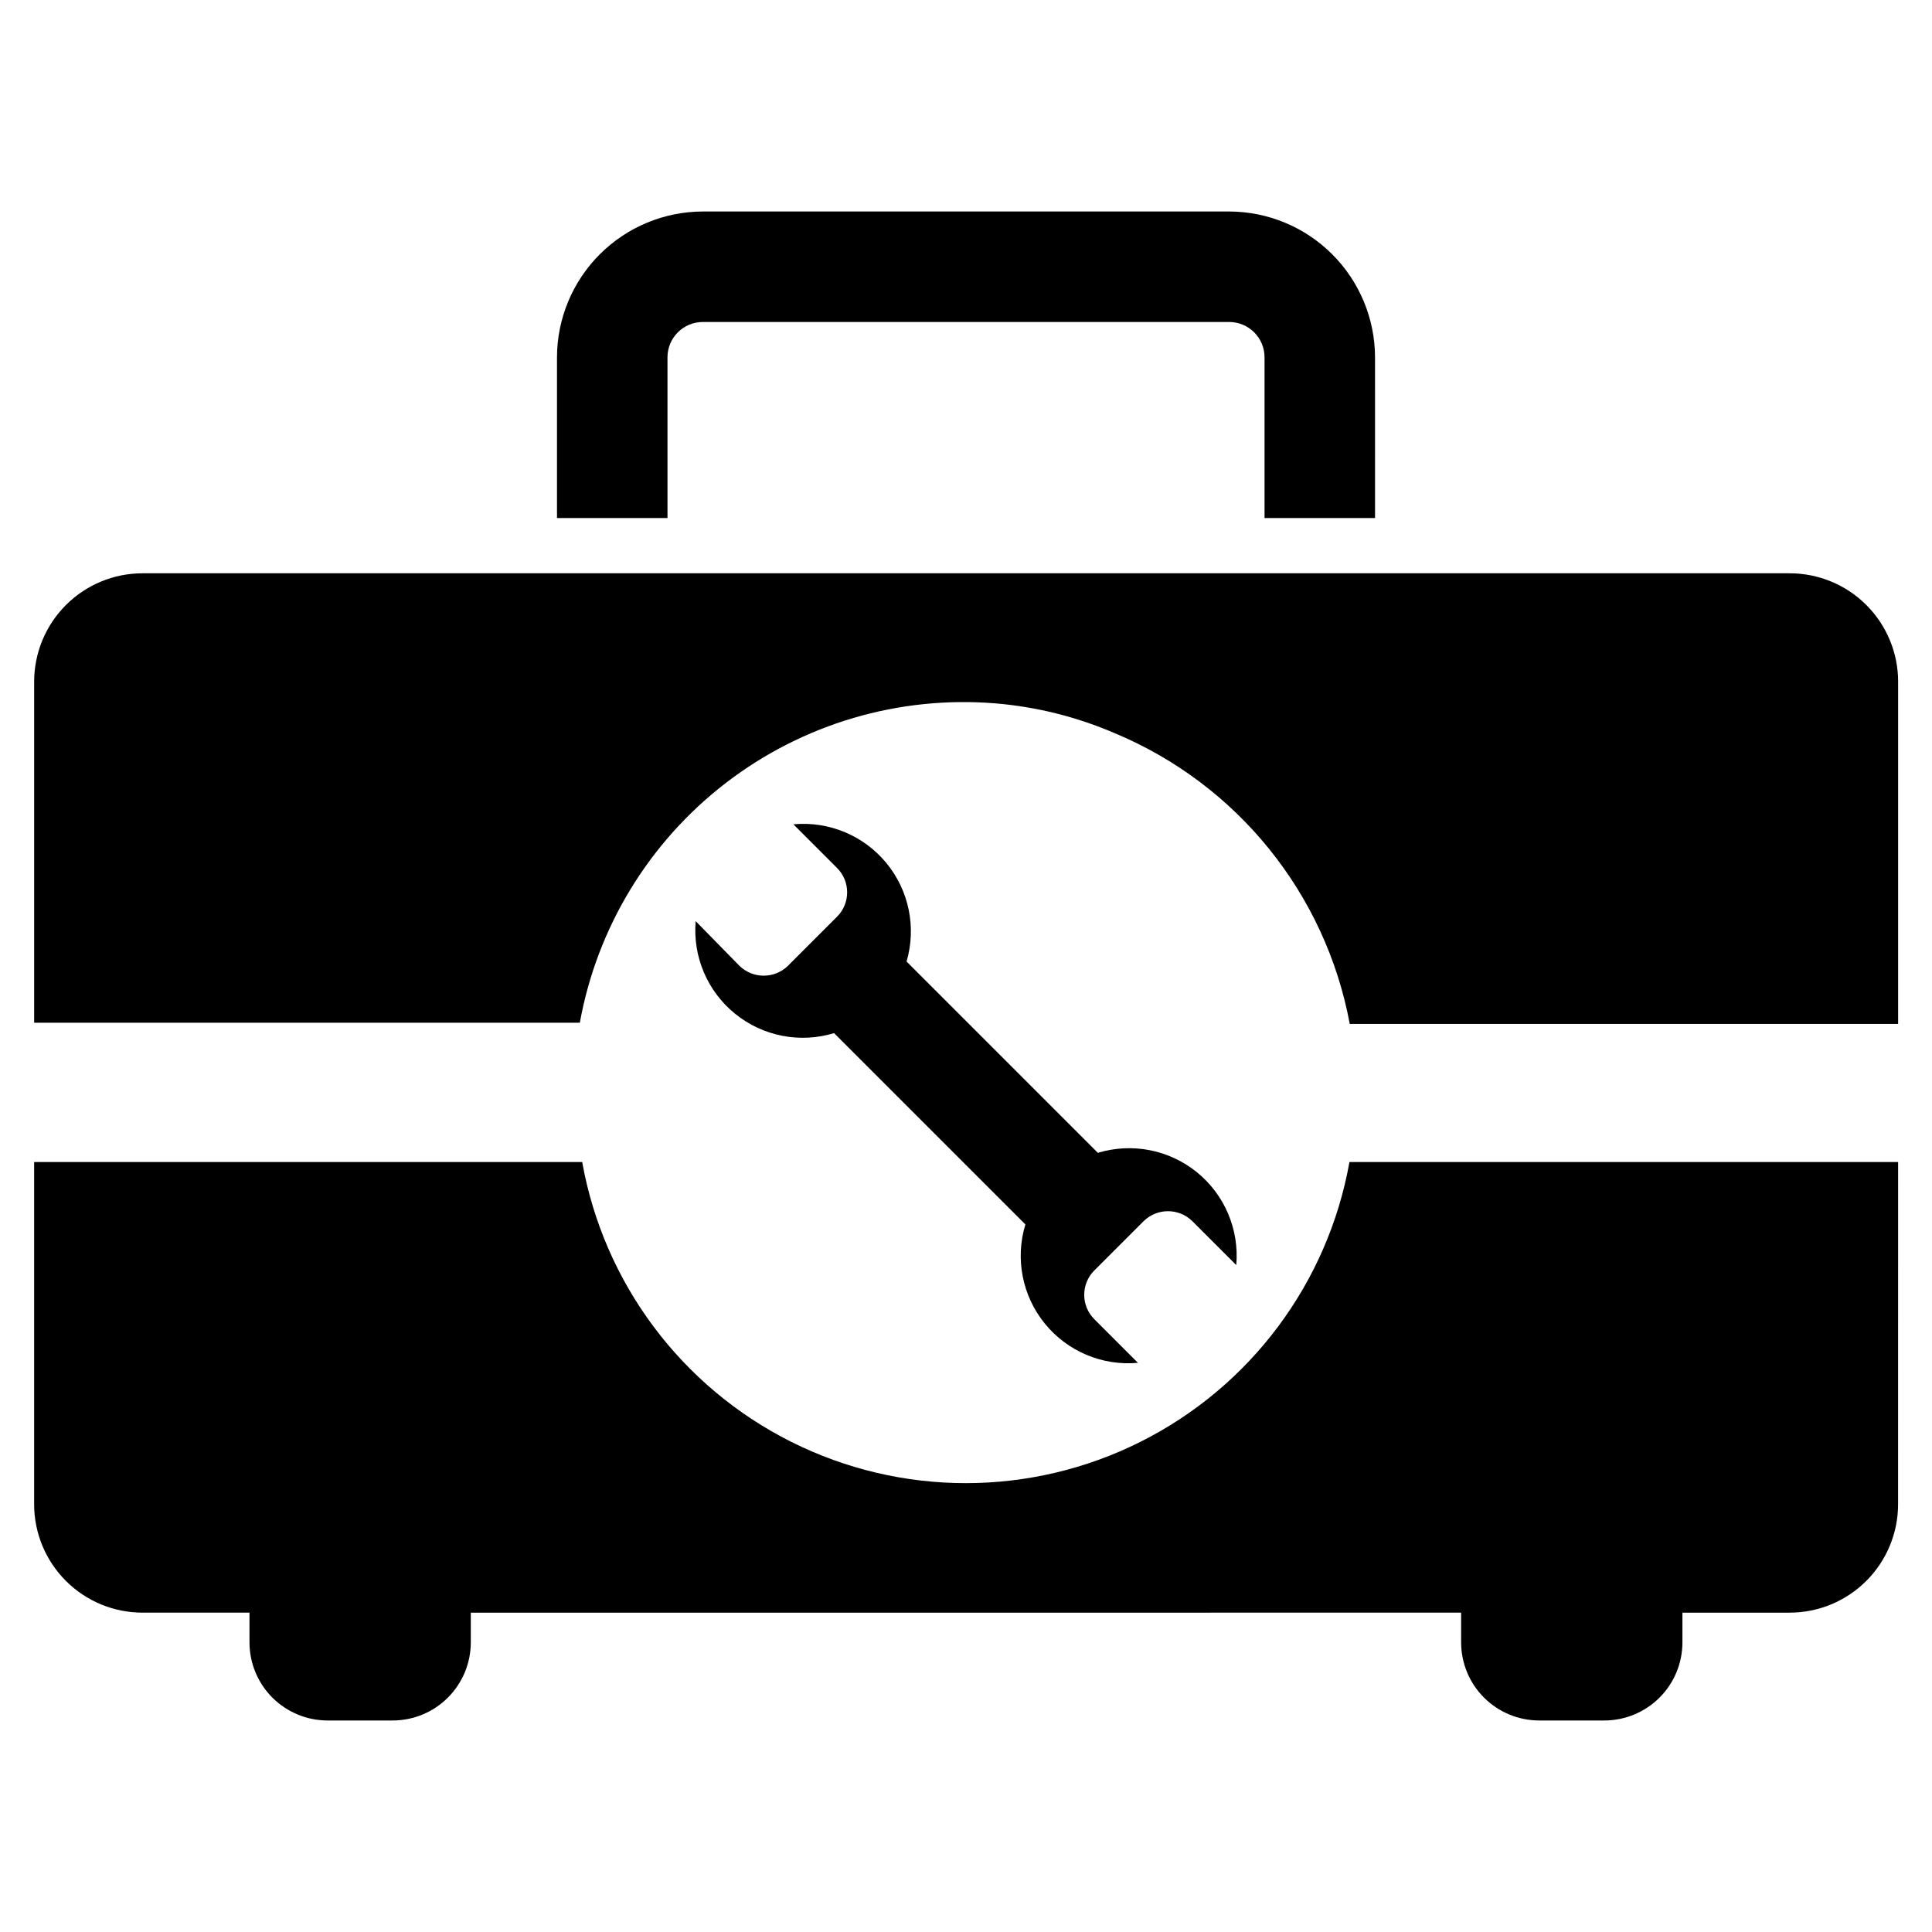
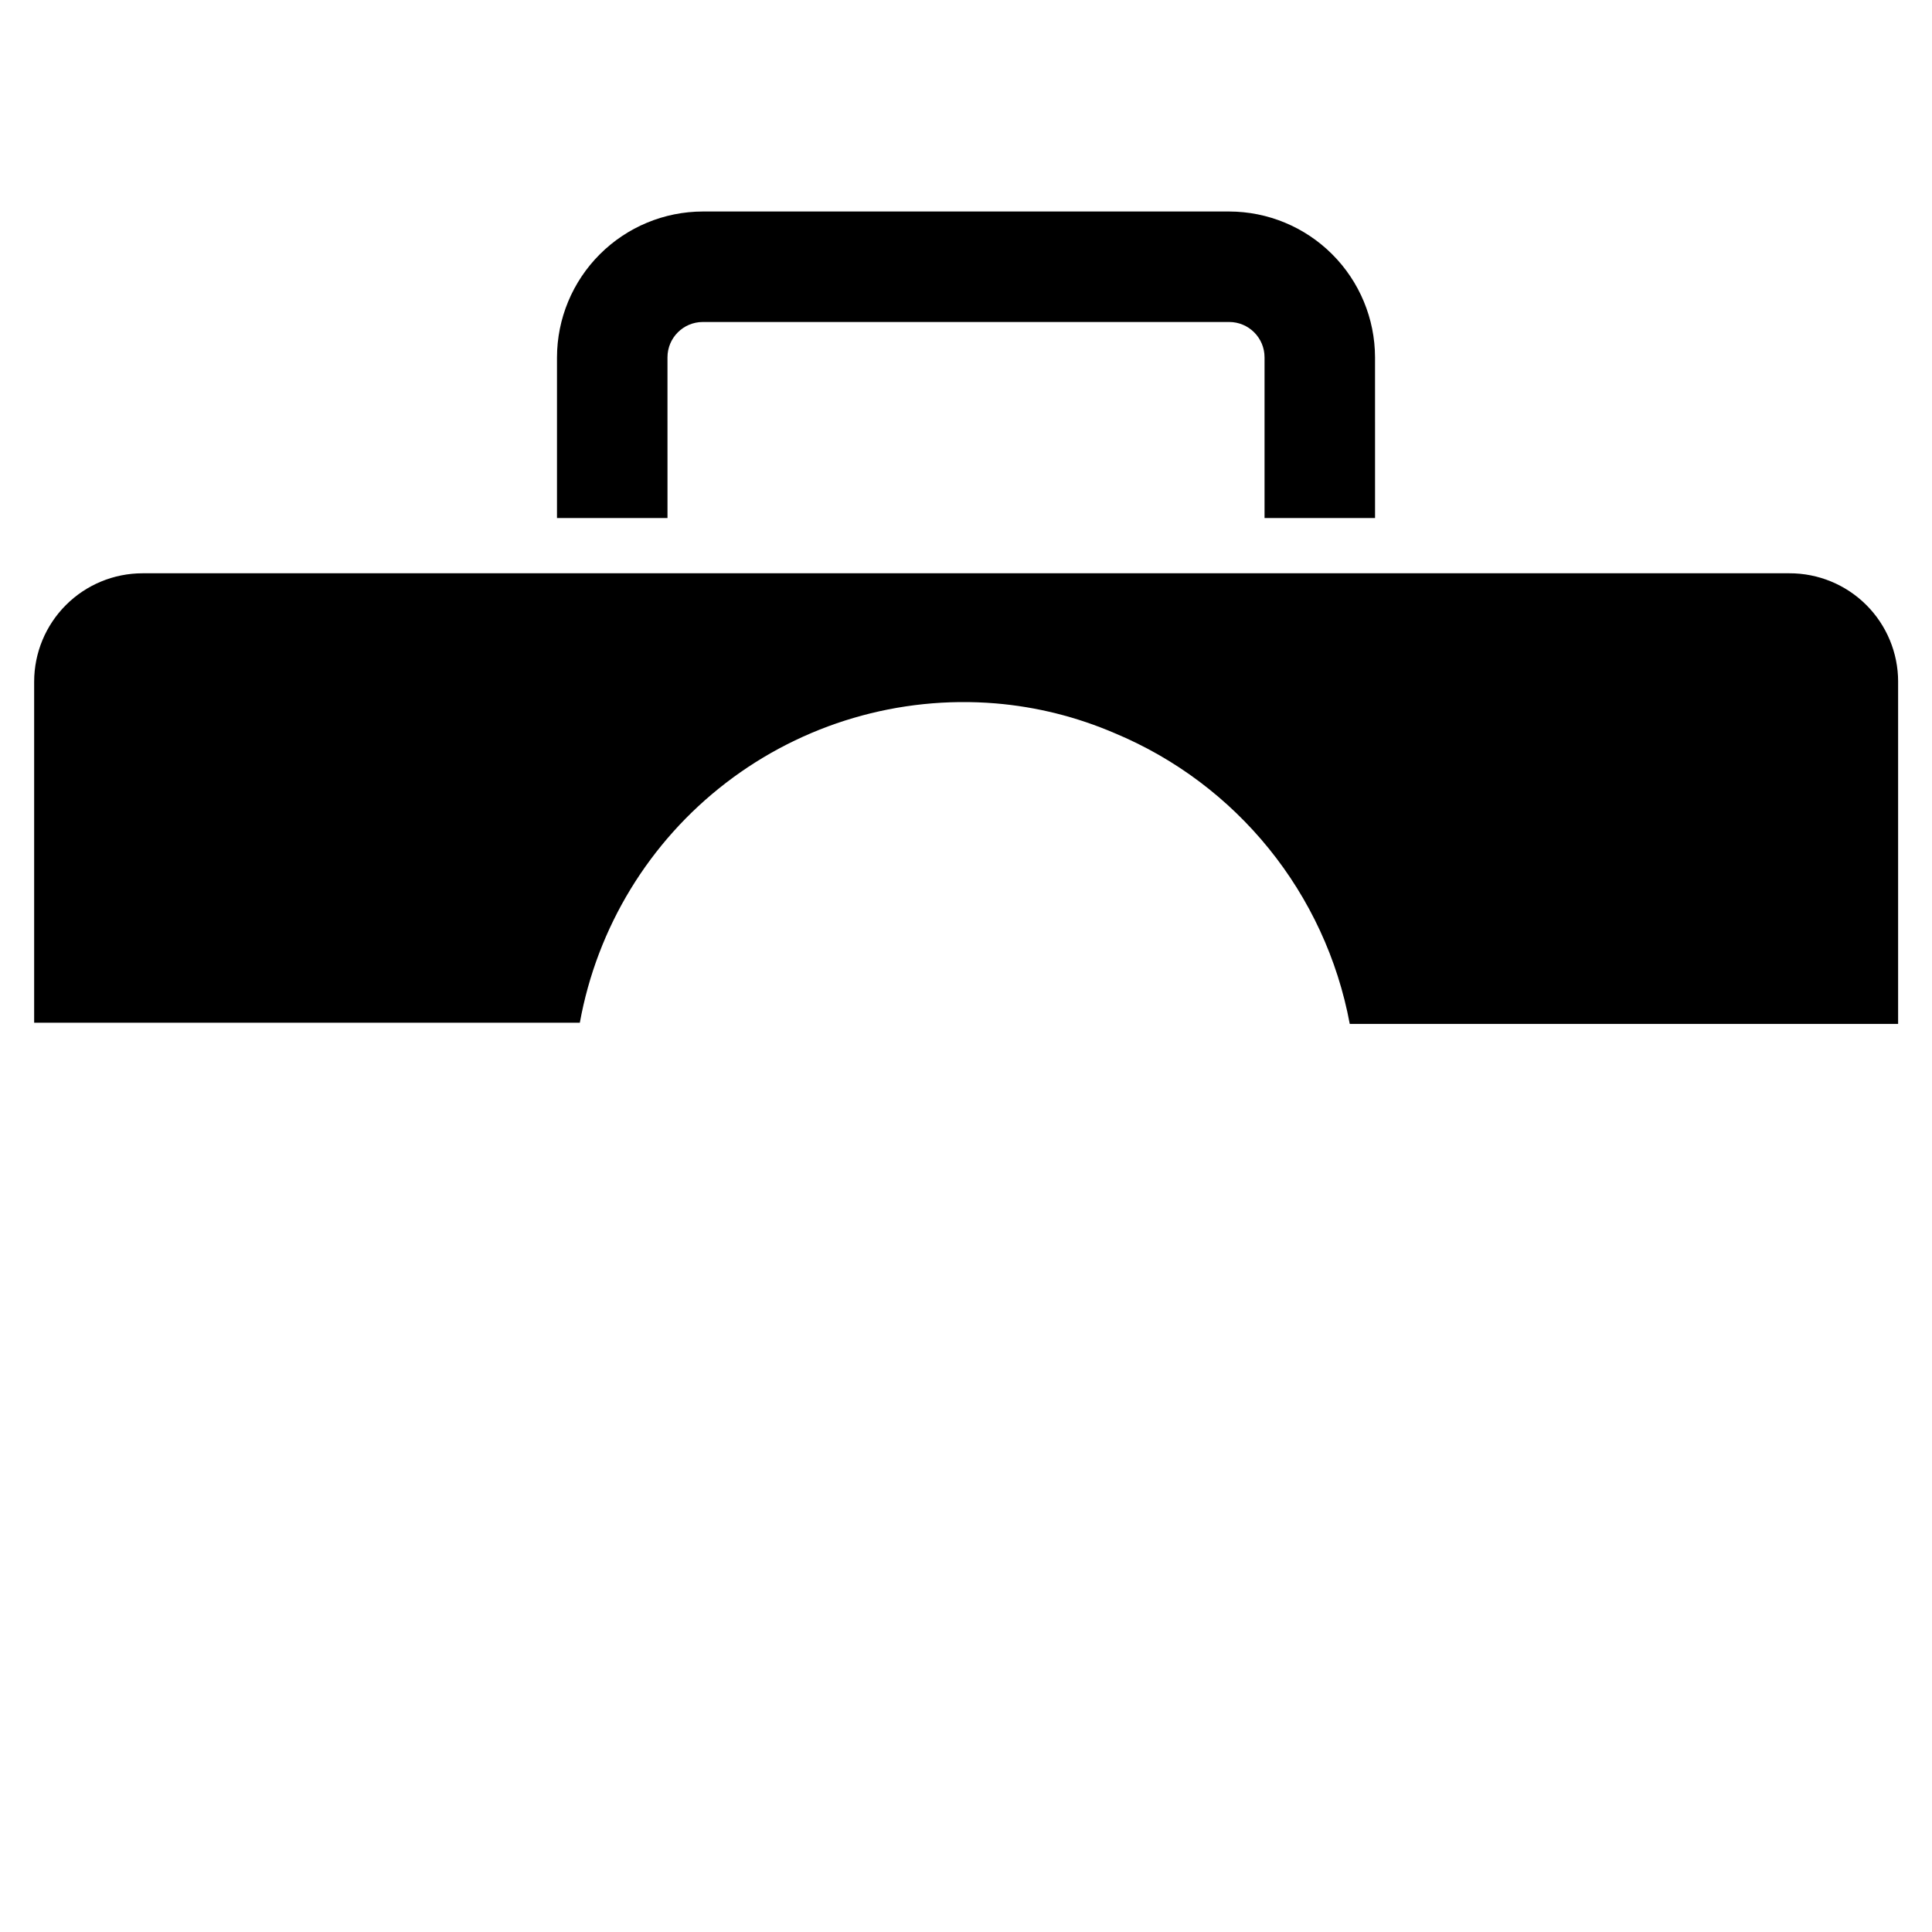
<svg xmlns="http://www.w3.org/2000/svg" fill="#000000" width="800px" height="800px" version="1.1" viewBox="144 144 512 512">
  <g>
    <path d="m469.75 200.05h-139.49c-10.246 0.02-20.066 4.098-27.309 11.344-7.246 7.242-11.324 17.062-11.344 27.305v42.586h29.285l-0.004-42.586c0-5.172 4.195-9.367 9.371-9.367h139.49c5.172 0 9.367 4.195 9.367 9.367v42.586h29.285l-0.004-42.586c-0.02-10.242-4.098-20.062-11.344-27.305-7.242-7.246-17.062-11.324-27.305-11.344z" />
    <path d="m647.02 324.66v90.684h-145.32c-6.438-34.566-29.887-63.547-62.344-77.066-10.004-4.301-20.637-6.961-31.488-7.871-25.602-2.113-51.07 5.387-71.445 21.031-20.375 15.645-34.195 38.312-38.762 63.594h-144.61v-90.371c0-7.621 3.027-14.93 8.414-20.316 5.387-5.391 12.695-8.418 20.316-8.418h436.43c7.633-0.02 14.961 2.996 20.367 8.387s8.445 12.711 8.445 20.348z" />
-     <path d="m647.02 451.95h-145.4c-5.734 32.07-26.266 59.551-55.391 74.148-29.125 14.598-63.426 14.598-92.551 0-29.125-14.598-49.656-42.078-55.391-74.148h-145.24v90.688c0 7.621 3.027 14.926 8.414 20.316 5.387 5.387 12.695 8.414 20.316 8.414h28.34v7.875c0 5.488 2.18 10.754 6.062 14.637 3.883 3.883 9.148 6.066 14.641 6.066h17.242c5.488 0 10.754-2.184 14.637-6.066 3.883-3.883 6.066-9.148 6.066-14.637v-7.871l262.45-0.004v7.875c0 5.488 2.18 10.754 6.062 14.637 3.883 3.883 9.148 6.066 14.641 6.066h17.238c5.492 0 10.758-2.184 14.641-6.066 3.883-3.883 6.062-9.148 6.062-14.637v-7.871h28.418v-0.004c7.621 0 14.93-3.027 20.316-8.414 5.391-5.391 8.418-12.695 8.418-20.316z" />
-     <path d="m471.55 479.19-11.57-11.57c-3.586-3.523-9.328-3.523-12.91 0l-13.066 13.066h-0.004c-3.562 3.566-3.562 9.344 0 12.91l11.57 11.57h0.004c-9.445 0.859-18.699-3.039-24.684-10.398s-7.914-17.211-5.152-26.285l-50.695-50.695c-9.043 2.75-18.863 0.836-26.211-5.109-7.352-5.945-11.273-15.148-10.473-24.566l11.652 11.887c3.562 3.418 9.188 3.418 12.75 0l13.066-13.066v-0.004c3.566-3.562 3.566-9.344 0-12.91l-11.57-11.57c9.398-0.875 18.621 2.961 24.625 10.242 6.008 7.285 8.016 17.066 5.367 26.125l50.695 50.695c9.047-2.746 18.863-0.832 26.215 5.113 7.348 5.945 11.27 15.148 10.469 24.566z" />
  </g>
</svg>